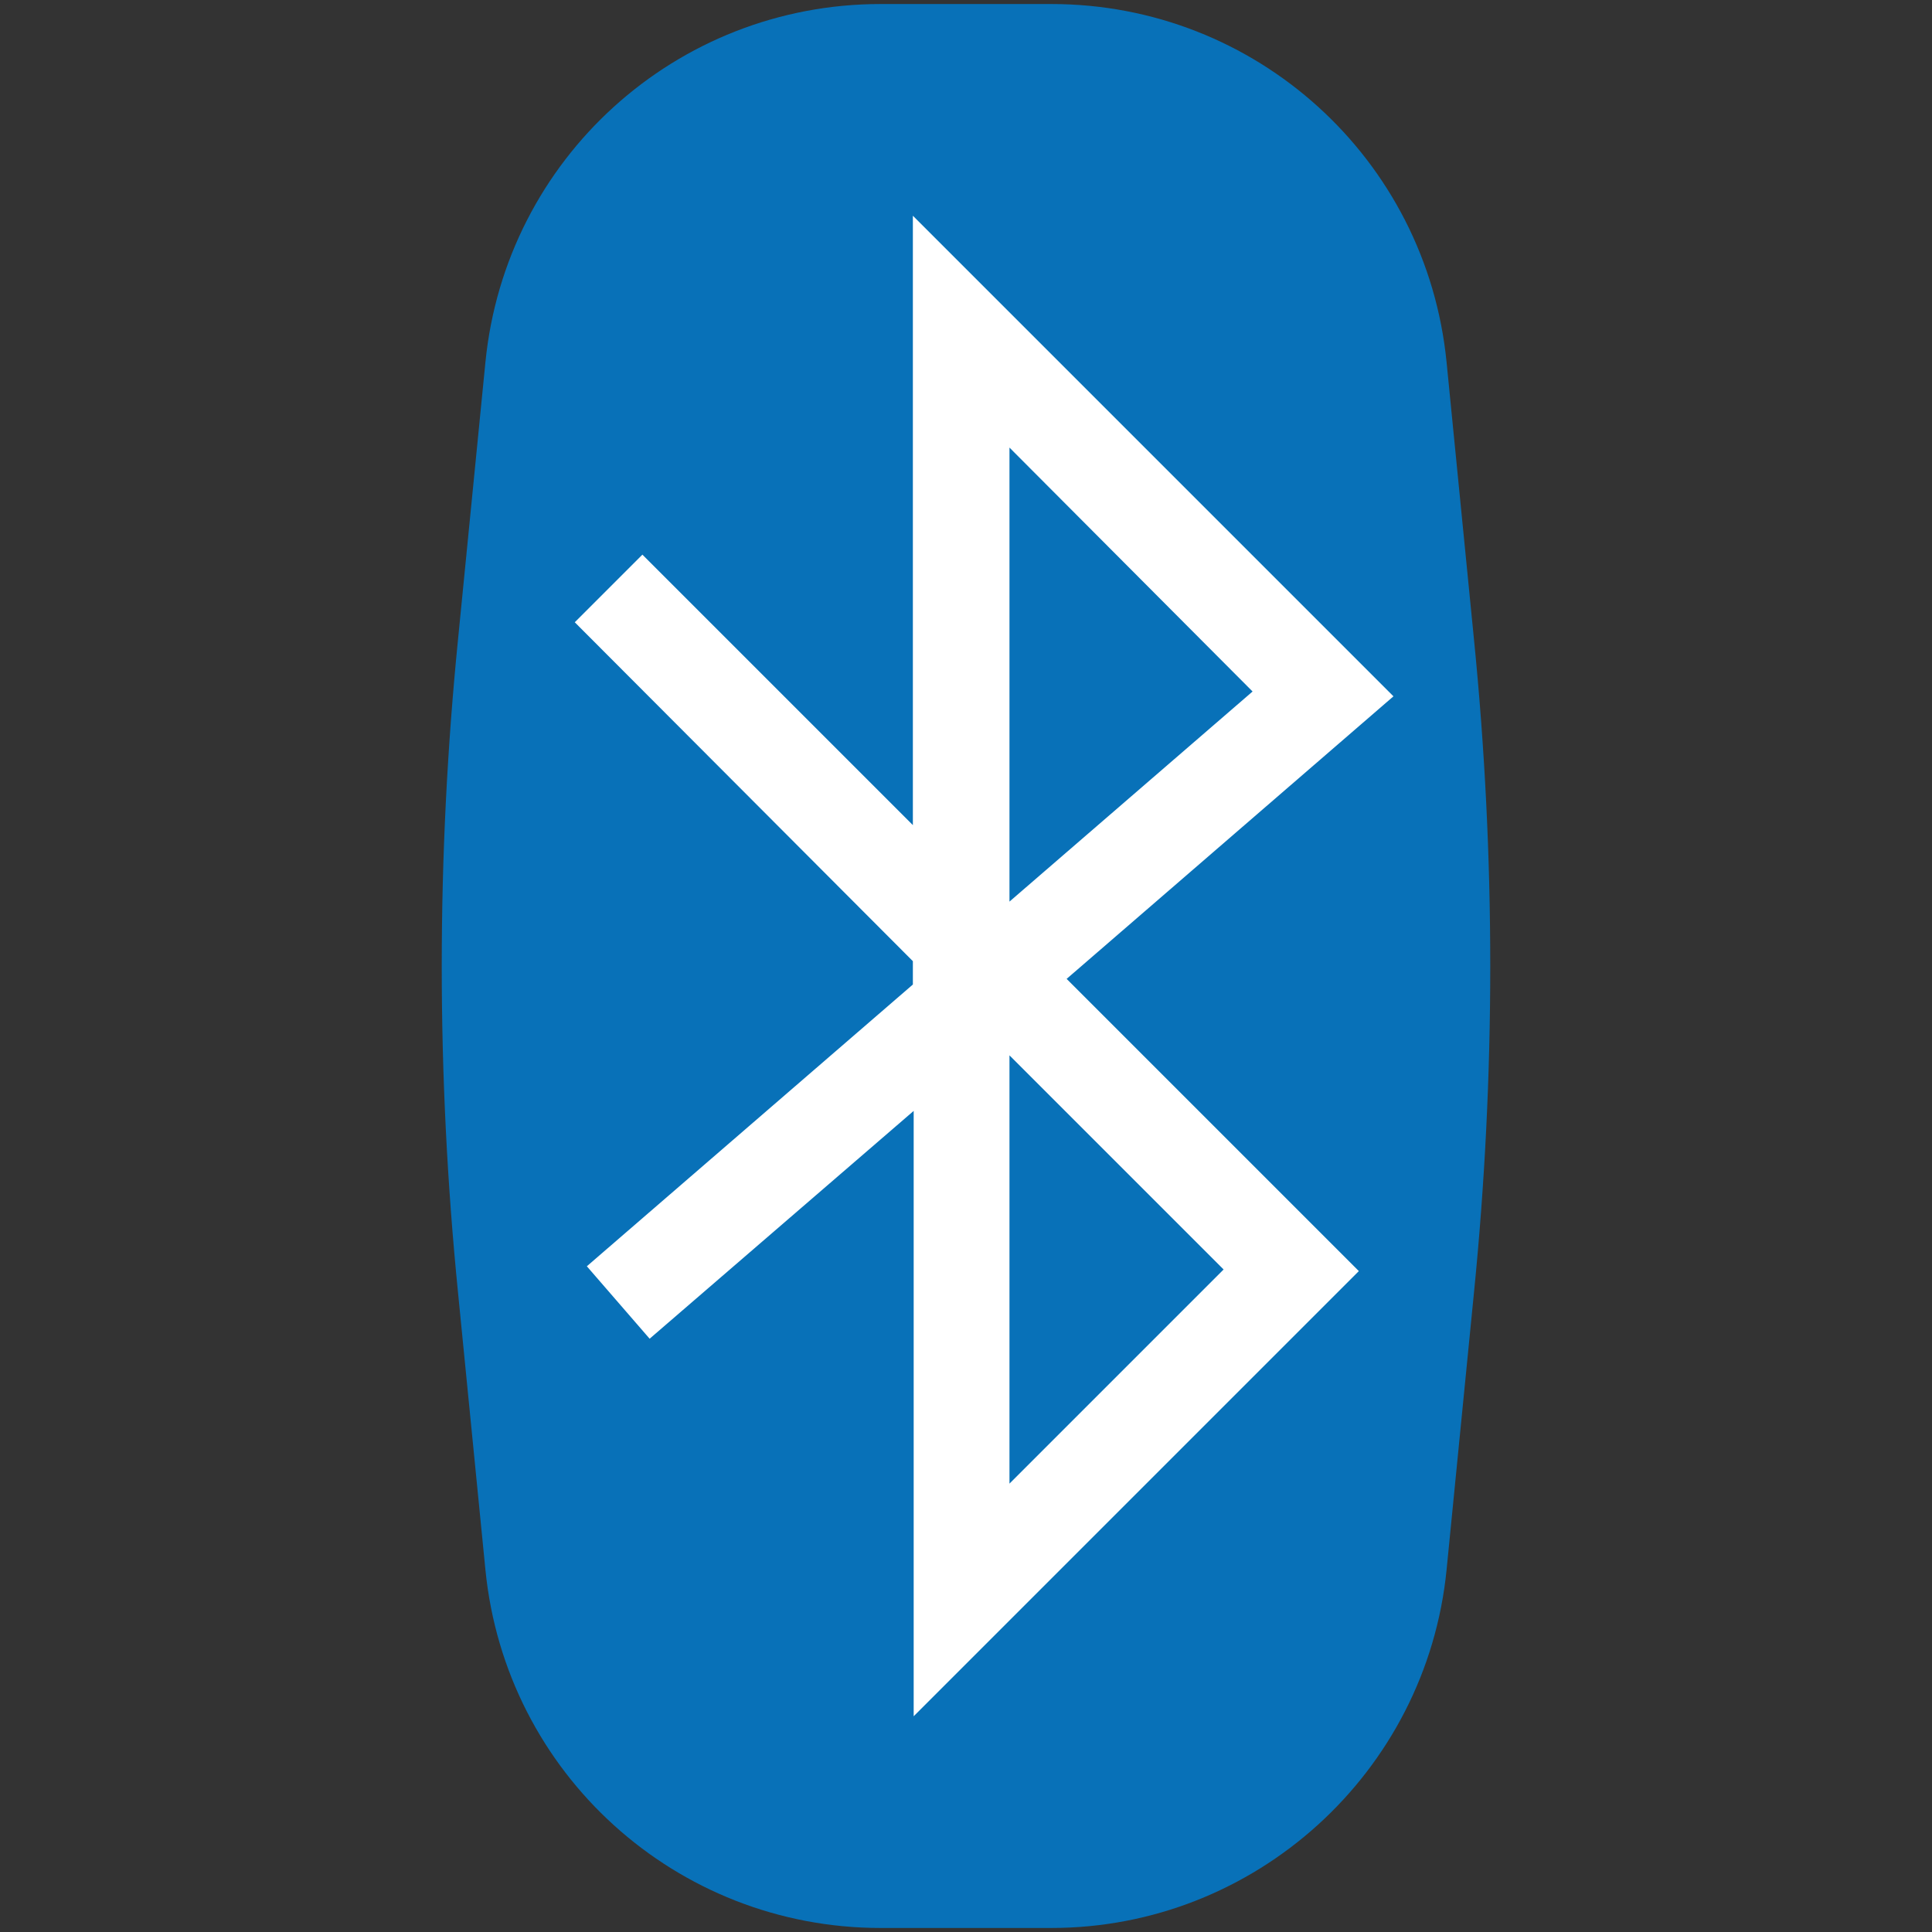
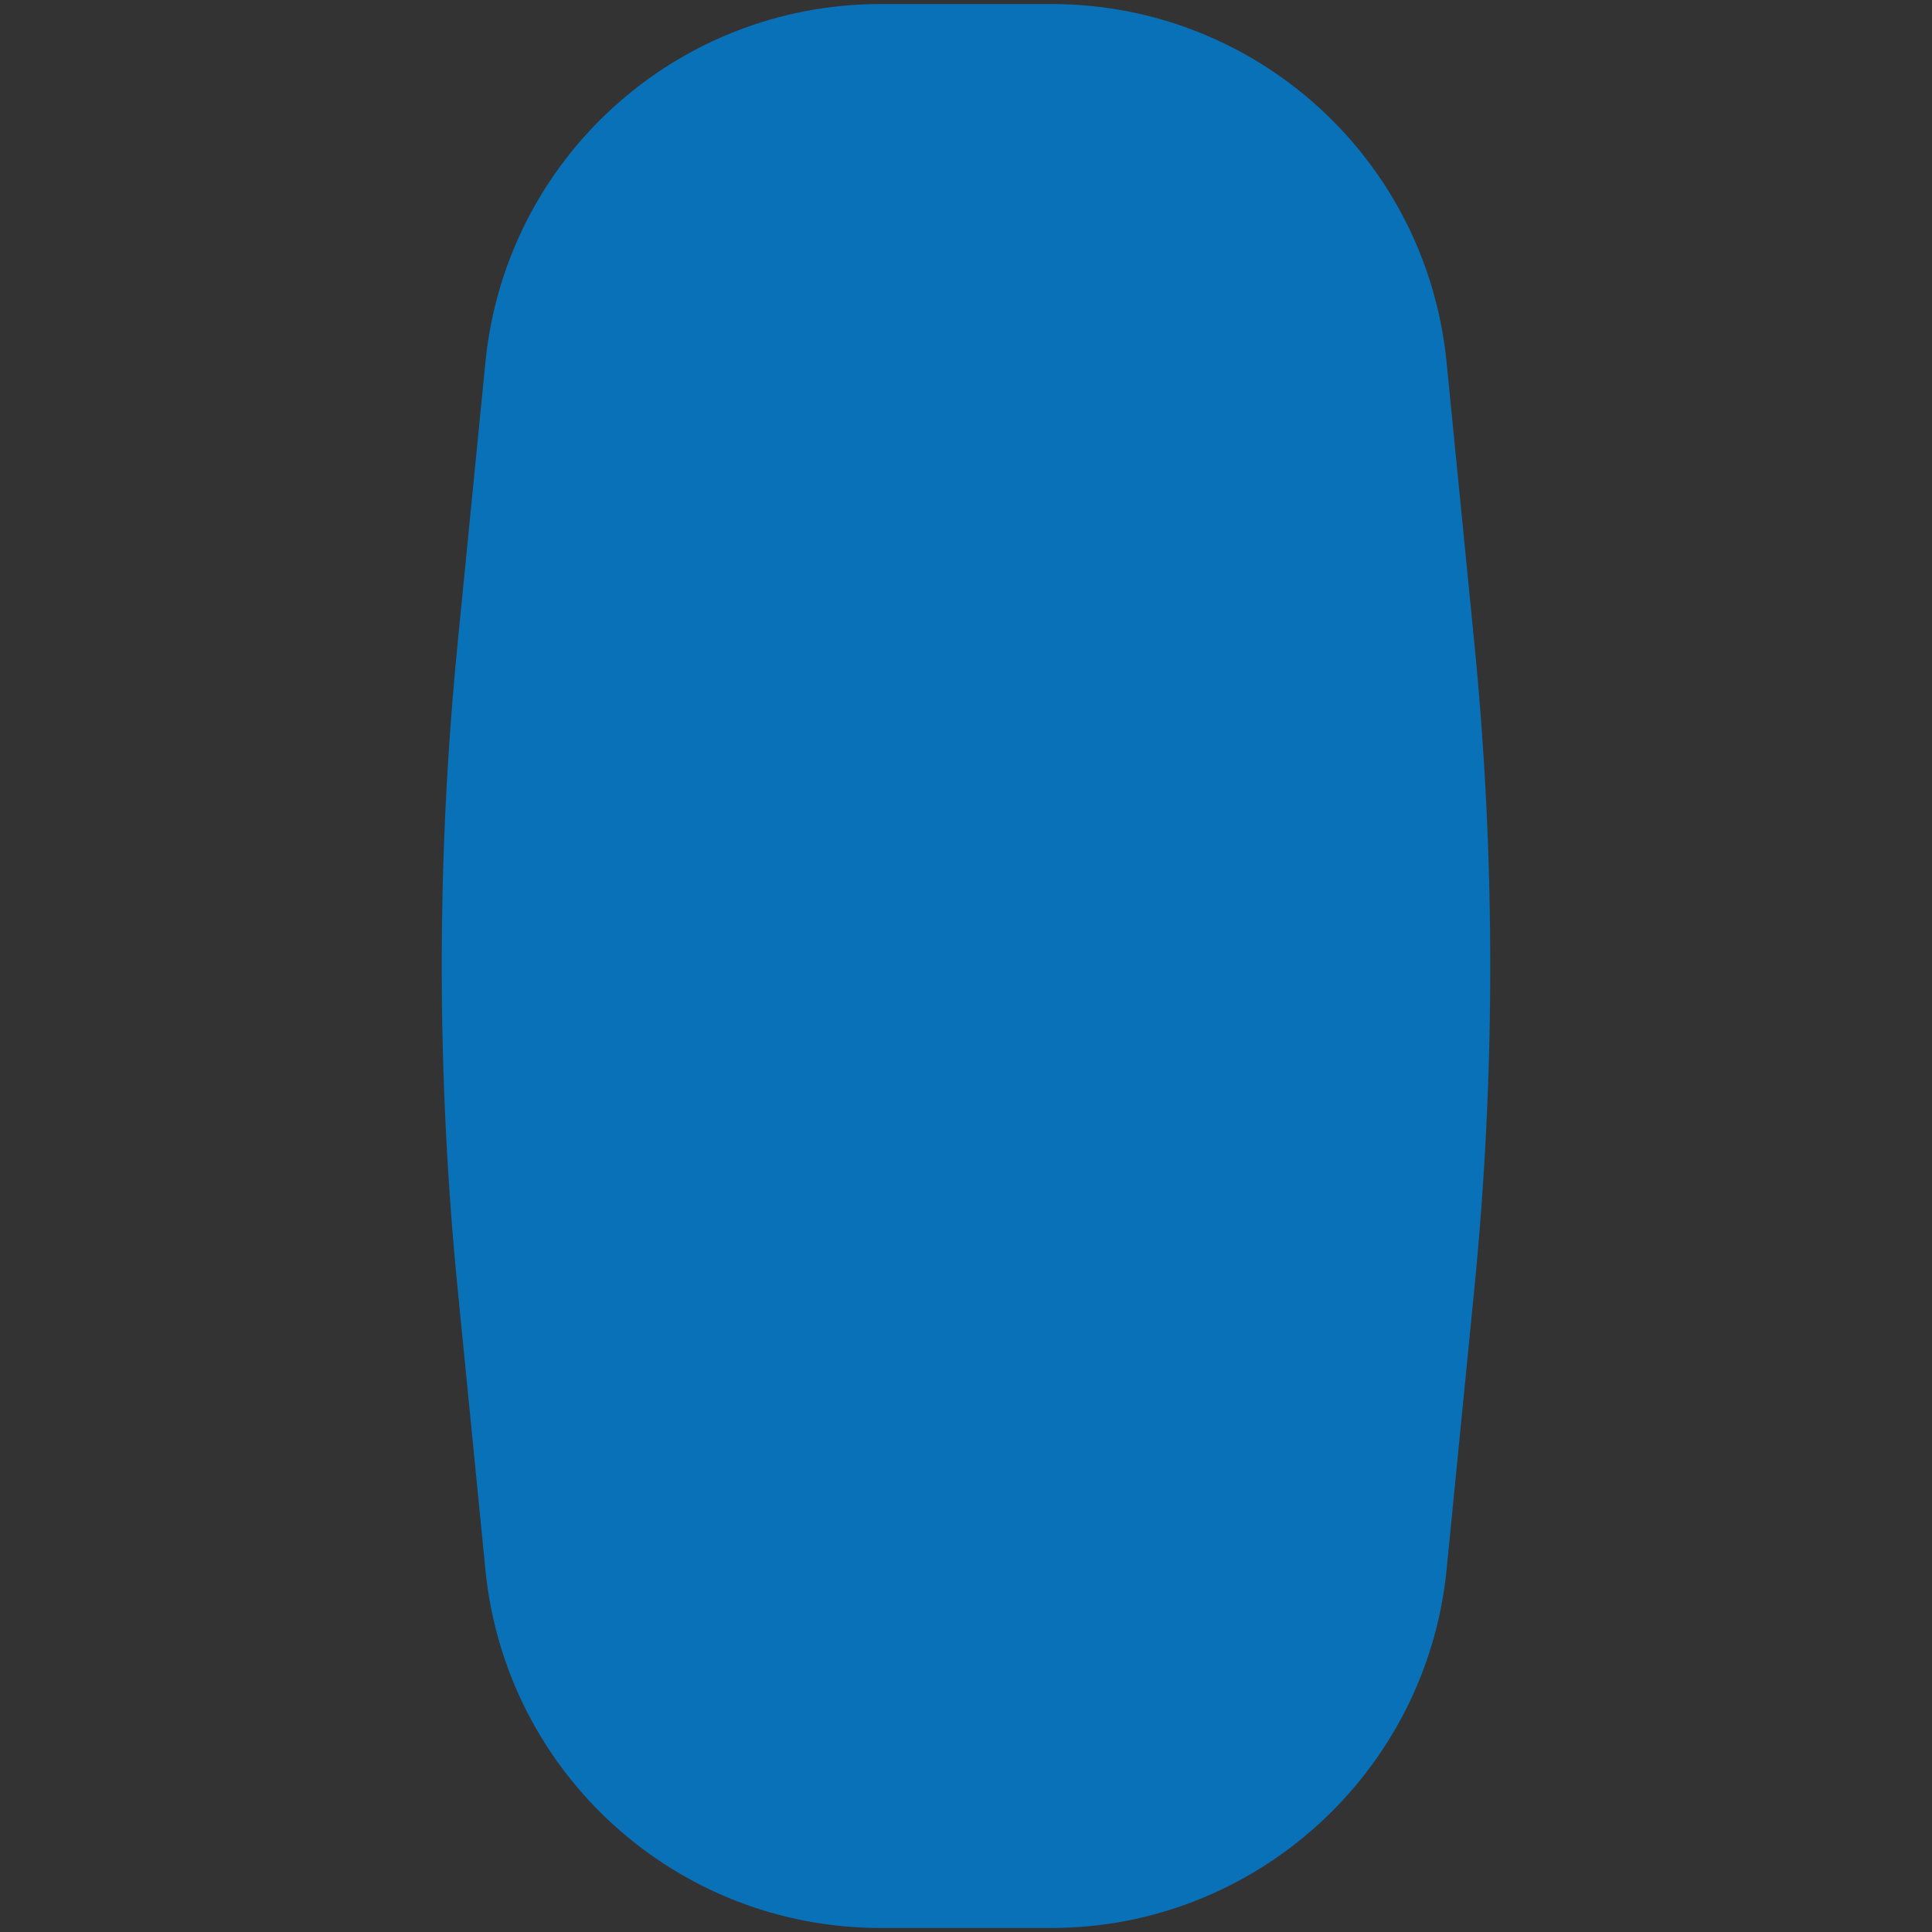
<svg xmlns="http://www.w3.org/2000/svg" id="a" viewBox="0 0 24 24">
  <rect x="0" y="0" width="24" height="24" fill="#333333" stroke="none" />
  <defs>
    <style>.b{fill:#fff;}.c{fill:#0871b8;}</style>
  </defs>
  <path class="c" d="M13.06,23.95h-2.12c-2.54,0-4.66-1.92-4.91-4.45l-.34-3.44c-.27-2.7-.27-5.42,0-8.12l.34-3.44C6.28,1.97,8.4,.05,10.94,.05h2.12c2.54,0,4.66,1.92,4.91,4.45l.34,3.44c.27,2.7,.27,5.42,0,8.12l-.34,3.44c-.25,2.52-2.38,4.45-4.91,4.45" />
-   <path class="b" d="M11.35,21.31v-7.51l-3.28,2.83-.78-.9,4.05-3.5v-.29L7.14,7.73l.84-.84,3.36,3.36V2.68l5.97,5.97-4.06,3.51,3.63,3.63-5.53,5.53Zm1.19-8.19v5.31l2.66-2.66-2.66-2.66Zm0-7.56v5.64l3.02-2.61-3.02-3.03Z" />
</svg>